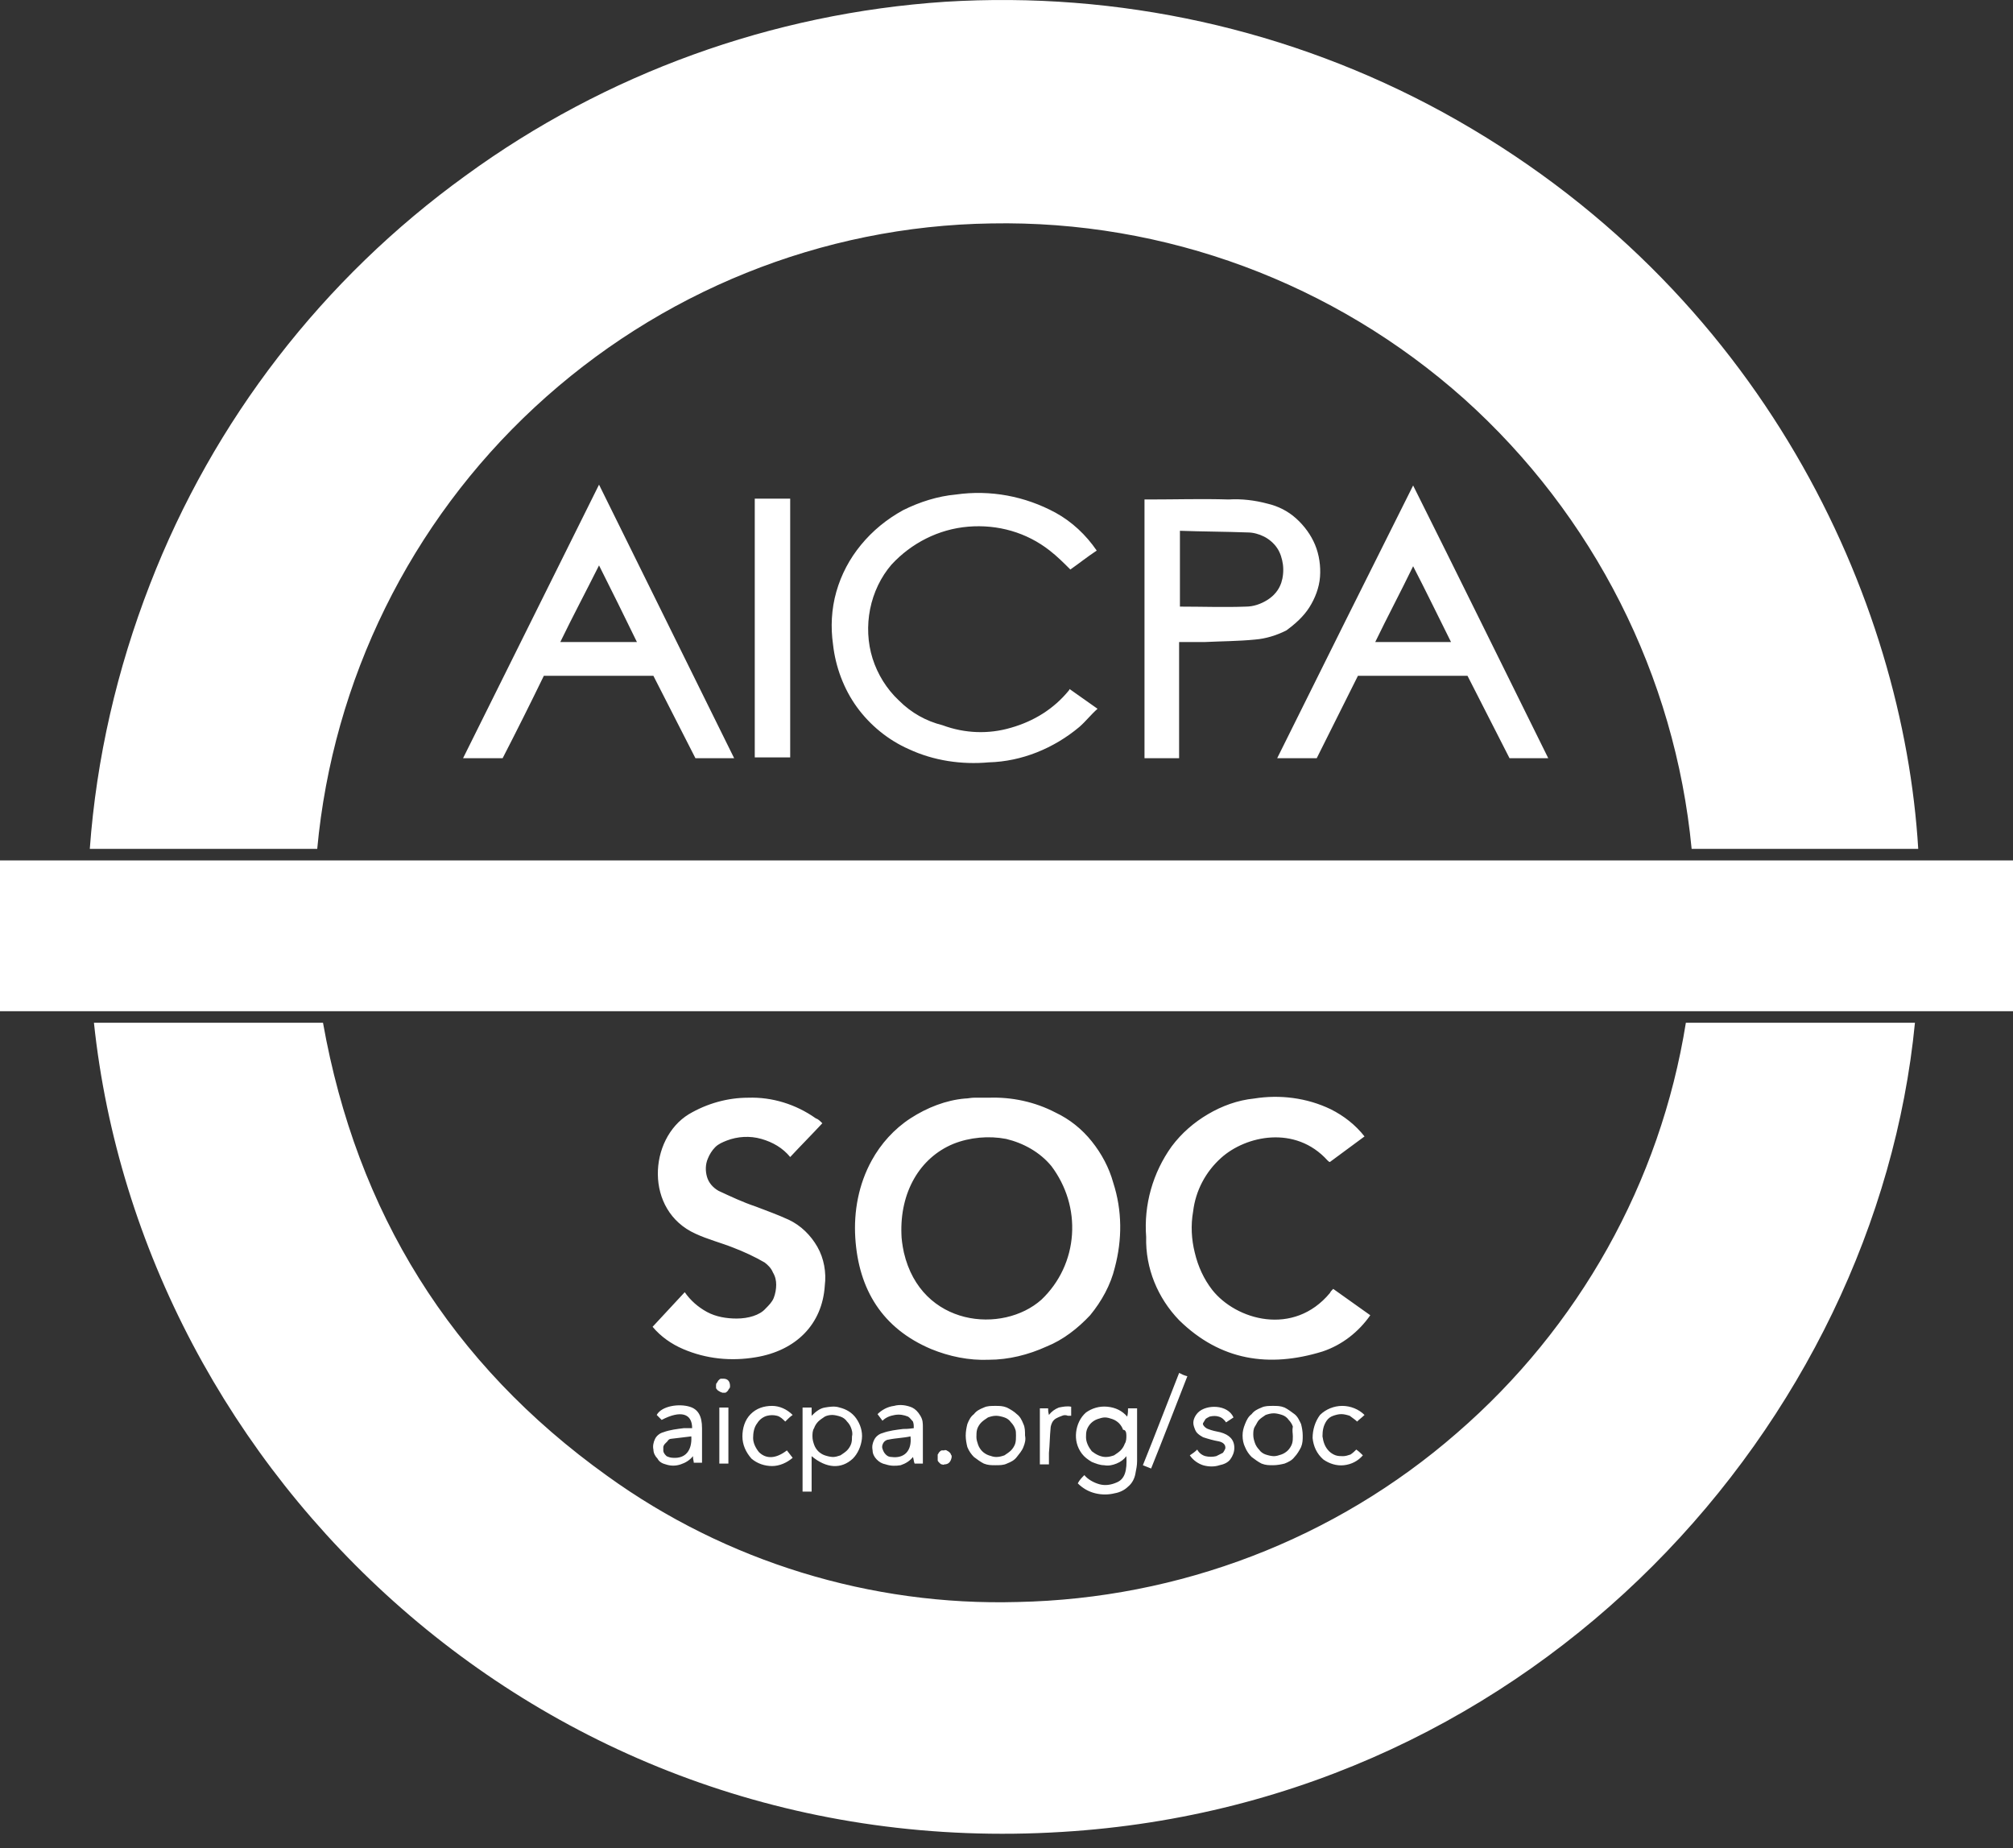
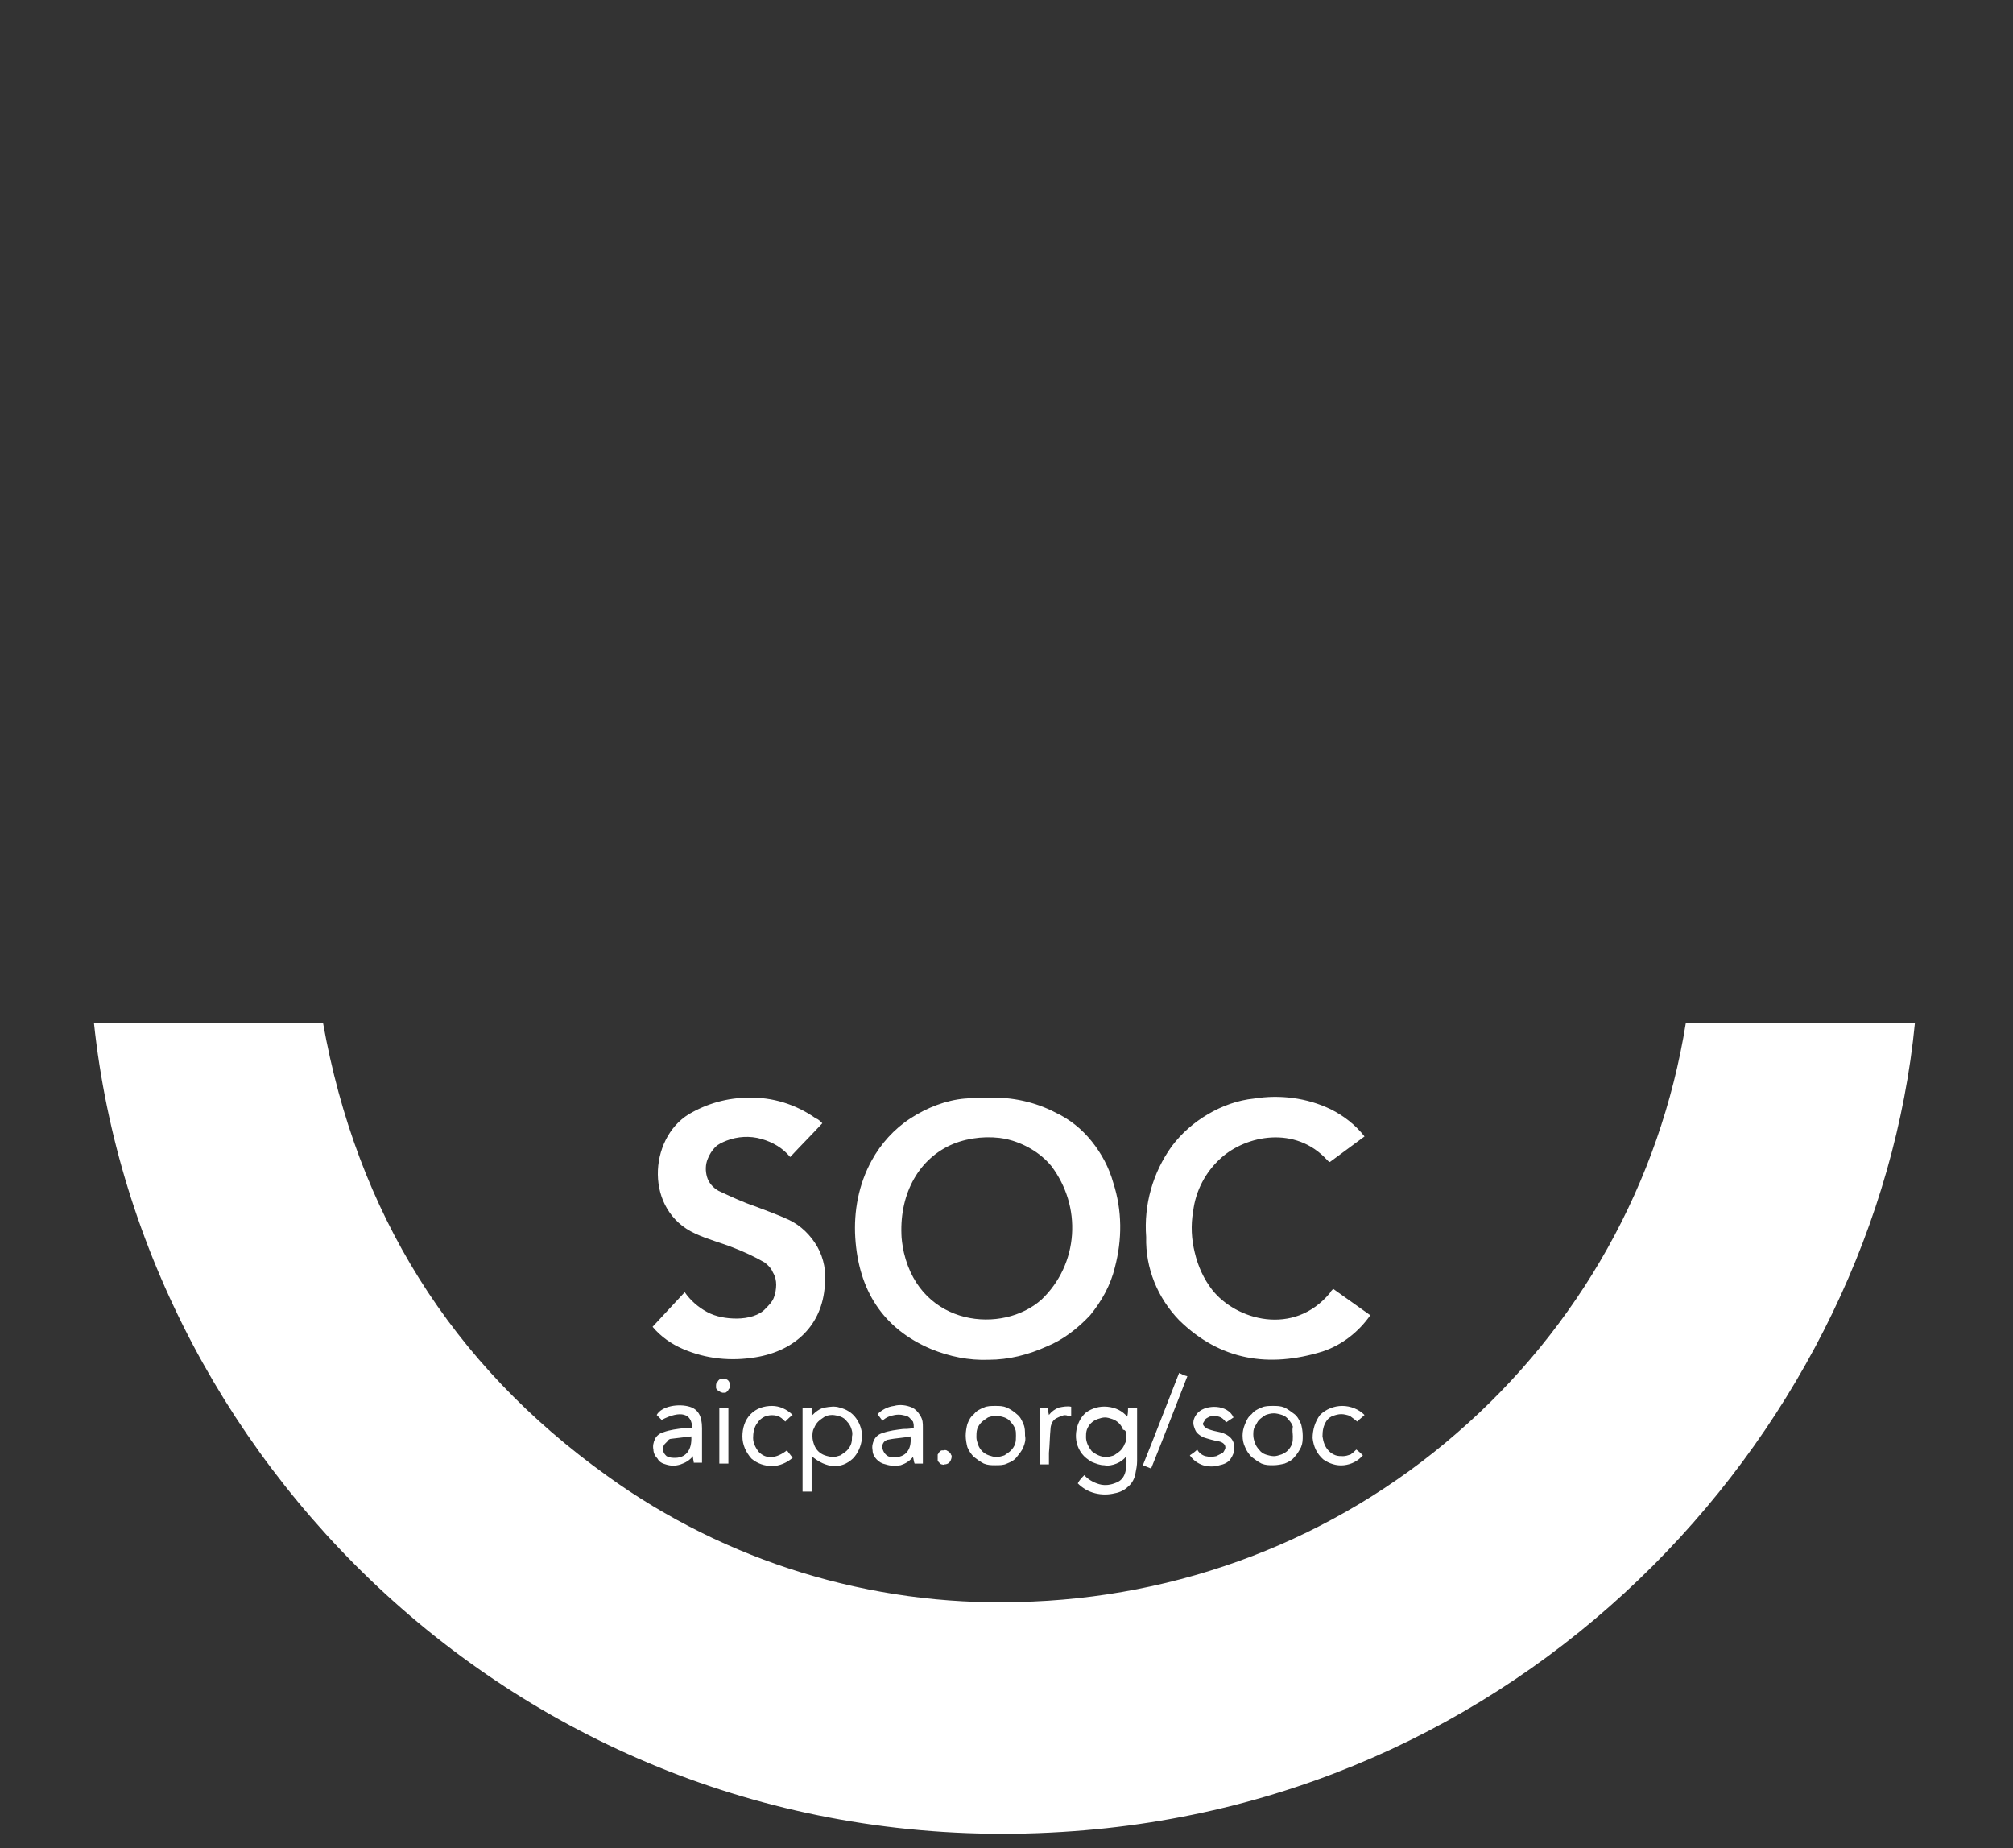
<svg xmlns="http://www.w3.org/2000/svg" width="110" height="101" viewBox="0 0 110 101" fill="none">
  <rect x="0" y="0" width="110" height="101" fill="#333333" stroke="none" />
-   <path d="M78.841 6.131C70.511 1.583 61.1 -0.488 51.645 0.097C42.189 0.727 33.094 4.014 25.439 9.598C17.65 15.226 11.661 22.971 8.194 31.931C6.393 36.569 5.267 41.431 4.907 46.384H17.335C18.19 37.154 22.423 28.554 29.222 22.25C36.021 15.946 44.891 12.344 54.166 12.209C63.667 12.029 72.897 15.451 80.012 21.8C87.081 28.148 91.538 36.929 92.439 46.384H104.821C104.011 32.831 96.401 15.766 78.841 6.131ZM58.399 37.739C57.588 38.73 56.508 39.405 55.247 39.765C54.031 40.126 52.725 40.081 51.51 39.63C50.609 39.405 49.799 38.955 49.123 38.279C48.448 37.649 47.953 36.839 47.682 35.983C47.412 35.128 47.367 34.182 47.547 33.282C47.727 32.381 48.133 31.526 48.718 30.85C49.799 29.68 51.285 28.914 52.906 28.779C54.526 28.644 56.102 29.094 57.363 30.085C57.769 30.4 58.129 30.76 58.489 31.12C58.939 30.805 59.389 30.445 59.93 30.085C59.344 29.229 58.579 28.509 57.678 28.014C56.012 27.113 54.121 26.753 52.23 27.023C51.24 27.113 50.249 27.428 49.349 27.878C48.448 28.374 47.682 29.004 47.052 29.77C46.422 30.535 45.971 31.39 45.701 32.336C45.431 33.282 45.386 34.272 45.521 35.218C45.656 36.433 46.107 37.649 46.827 38.64C47.547 39.63 48.538 40.441 49.664 40.936C51.014 41.566 52.545 41.792 54.031 41.657C55.832 41.611 57.588 40.891 58.984 39.72C59.344 39.405 59.615 39.045 59.975 38.73L58.444 37.649C58.444 37.649 58.444 37.694 58.399 37.739ZM69.791 41.431H71.952L74.203 36.929H80.192L82.488 41.431H84.604C82.128 36.433 79.696 31.48 77.22 26.528C74.743 31.48 72.267 36.433 69.791 41.431ZM75.149 35.083C75.824 33.687 76.544 32.336 77.22 30.94C77.94 32.336 78.616 33.732 79.291 35.083H75.149ZM25.304 41.431H27.466C28.231 39.946 28.997 38.415 29.717 36.929H35.705C36.471 38.415 37.236 39.946 38.002 41.431H40.118L32.734 26.483C30.257 31.48 27.781 36.433 25.304 41.431ZM30.617 35.083C31.293 33.687 32.013 32.336 32.734 30.895C33.454 32.336 34.13 33.687 34.805 35.083H30.617ZM71.547 33.191C71.862 32.696 72.087 32.111 72.132 31.526C72.177 30.94 72.087 30.31 71.862 29.77C71.637 29.229 71.276 28.734 70.826 28.329C70.376 27.923 69.836 27.653 69.25 27.518C68.575 27.338 67.854 27.248 67.134 27.293C65.693 27.248 64.252 27.293 62.766 27.293C62.676 27.293 62.586 27.293 62.541 27.293V41.431H64.432V35.083C64.928 35.083 65.378 35.083 65.828 35.083C66.729 35.038 67.674 35.038 68.575 34.948C69.16 34.903 69.746 34.722 70.286 34.452C70.781 34.092 71.231 33.687 71.547 33.191ZM70.016 31.841C69.881 32.246 69.611 32.561 69.25 32.786C68.89 33.011 68.485 33.147 68.08 33.147C66.909 33.191 65.693 33.147 64.477 33.147V29.004C65.738 29.049 66.954 29.049 68.17 29.094C68.485 29.094 68.8 29.184 69.07 29.319C69.34 29.454 69.611 29.68 69.791 29.95C69.971 30.22 70.061 30.535 70.106 30.85C70.151 31.21 70.106 31.571 70.016 31.841ZM41.244 41.386H43.18V27.248H41.244V41.386Z" fill="white" />
  <path d="M55.608 87.538C47.593 87.764 39.668 85.332 33.184 80.649C24.629 74.526 19.496 66.241 17.65 55.885H5.133C7.744 80.559 29.762 101.857 58.039 100.101C84.109 98.525 102.525 77.633 104.642 55.885H92.124C90.728 64.62 86.271 72.545 79.607 78.308C72.943 84.116 64.433 87.358 55.608 87.538ZM50.88 73.715C51.87 74.121 52.951 74.346 54.032 74.301C55.112 74.301 56.193 74.031 57.184 73.58C58.084 73.22 58.895 72.59 59.57 71.869C60.2 71.104 60.696 70.203 60.921 69.258C61.326 67.727 61.326 66.151 60.831 64.62C60.606 63.809 60.2 63.044 59.66 62.369C59.12 61.693 58.444 61.153 57.679 60.793C56.553 60.207 55.292 59.937 54.032 59.982C53.761 59.982 53.491 59.982 53.221 59.982C53.041 59.982 52.906 60.027 52.726 60.027C51.69 60.117 50.655 60.523 49.754 61.108C48.854 61.693 48.133 62.504 47.638 63.404C46.917 64.71 46.647 66.196 46.737 67.637C46.917 70.473 48.223 72.59 50.88 73.715ZM52.096 62.504C52.996 62.144 54.032 62.053 54.977 62.233C55.923 62.459 56.823 62.954 57.454 63.719C58.264 64.8 58.669 66.106 58.579 67.457C58.489 68.807 57.904 70.068 56.913 71.014C54.797 72.905 50.34 72.5 49.394 68.447C49.304 68.042 49.259 67.637 49.259 67.457C49.169 65.16 50.249 63.269 52.096 62.504ZM40.254 72.049C39.713 72.049 39.128 71.959 38.633 71.689C38.137 71.419 37.732 71.059 37.417 70.609C36.831 71.239 36.246 71.869 35.661 72.5C36.111 73.04 36.697 73.445 37.327 73.715C38.588 74.256 39.938 74.391 41.289 74.166C43.495 73.805 44.936 72.365 45.071 70.248C45.161 69.528 45.026 68.762 44.666 68.132C44.306 67.502 43.766 66.961 43.09 66.646C42.505 66.376 41.874 66.151 41.289 65.926C40.614 65.701 39.938 65.385 39.263 65.07C38.948 64.89 38.723 64.62 38.633 64.305C38.542 63.99 38.543 63.629 38.678 63.314C38.768 63.089 38.903 62.864 39.083 62.684C39.263 62.504 39.488 62.414 39.713 62.324C40.299 62.098 40.974 62.053 41.604 62.233C42.235 62.414 42.775 62.729 43.18 63.224C43.766 62.594 44.351 62.008 44.936 61.378C44.801 61.243 44.711 61.153 44.576 61.108C43.495 60.342 42.19 59.937 40.884 59.982C39.758 59.982 38.633 60.297 37.642 60.883C35.436 62.233 35.211 66.151 38.002 67.412C38.678 67.727 39.398 67.907 40.074 68.177C40.659 68.402 41.244 68.672 41.785 68.987C41.965 69.123 42.145 69.303 42.235 69.528C42.37 69.753 42.415 69.978 42.415 70.203C42.415 70.428 42.37 70.698 42.28 70.924C42.19 71.149 42.01 71.329 41.83 71.509C41.514 71.869 40.884 72.049 40.254 72.049ZM64.433 72.139C66.684 74.346 69.341 74.751 72.267 73.85C73.348 73.49 74.249 72.77 74.879 71.869L72.853 70.428C72.763 70.518 72.718 70.563 72.673 70.653C70.692 73.04 67.54 72.139 66.234 70.473C65.784 69.888 65.469 69.213 65.288 68.447C65.108 67.727 65.063 66.961 65.198 66.196C65.333 65.07 65.874 64.035 66.729 63.269C68.08 62.053 70.782 61.468 72.538 63.404C72.583 63.449 72.628 63.494 72.673 63.494L74.564 62.098C74.069 61.468 73.438 60.973 72.718 60.613C71.412 59.982 69.926 59.802 68.53 60.027C67.63 60.117 66.774 60.432 66.009 60.883C65.243 61.333 64.568 61.918 64.028 62.639C62.992 64.08 62.497 65.836 62.632 67.592C62.587 69.303 63.262 70.924 64.433 72.139ZM59.345 77.182C59.03 77.453 58.849 77.858 58.804 78.263C58.76 78.668 58.849 79.073 59.12 79.434C59.255 79.614 59.435 79.749 59.66 79.884C59.885 79.974 60.11 80.064 60.335 80.064C60.561 80.109 60.786 80.064 61.011 79.974C61.236 79.884 61.416 79.749 61.551 79.569C61.596 80.379 61.461 80.829 61.011 81.01C60.696 81.145 60.38 81.19 60.065 81.1C59.75 81.01 59.435 80.829 59.255 80.604C59.12 80.739 58.985 80.874 58.895 81.055C59.165 81.325 59.48 81.505 59.84 81.595C60.2 81.685 60.561 81.685 60.921 81.595C61.191 81.55 61.461 81.415 61.641 81.235C61.866 81.055 62.001 80.784 62.046 80.514C62.092 80.289 62.136 80.064 62.136 79.839C62.136 78.938 62.136 78.083 62.136 77.182C62.136 77.092 62.136 77.002 62.136 76.957H61.641C61.641 77.092 61.641 77.227 61.596 77.407C61.326 77.092 60.966 76.912 60.516 76.867C60.065 76.822 59.66 76.957 59.345 77.182ZM61.551 78.443C61.551 78.578 61.551 78.758 61.461 78.893C61.416 79.028 61.326 79.163 61.236 79.254C61.146 79.344 61.011 79.434 60.876 79.524C60.741 79.569 60.606 79.614 60.425 79.614C60.155 79.614 59.885 79.479 59.66 79.299C59.48 79.073 59.345 78.803 59.345 78.533C59.345 78.398 59.345 78.263 59.39 78.128C59.435 77.993 59.525 77.858 59.615 77.768C59.705 77.678 59.84 77.588 59.975 77.543C60.11 77.498 60.245 77.453 60.38 77.453C60.516 77.453 60.651 77.498 60.786 77.543C60.921 77.588 61.056 77.678 61.146 77.768C61.236 77.858 61.326 77.993 61.371 78.128C61.506 78.128 61.551 78.263 61.551 78.443ZM44.351 76.912H43.856V81.505H44.351V79.569C45.161 80.244 45.972 80.289 46.602 79.704C46.873 79.434 47.053 79.028 47.098 78.623C47.143 78.218 47.008 77.813 46.782 77.498C46.557 77.182 46.242 77.002 45.882 76.912C45.612 76.822 45.342 76.867 45.071 76.912C44.801 76.957 44.576 77.137 44.351 77.362C44.351 77.182 44.351 77.047 44.351 76.912ZM45.477 77.317C45.612 77.317 45.792 77.362 45.927 77.407C46.062 77.453 46.197 77.543 46.287 77.678C46.377 77.768 46.467 77.903 46.512 78.038C46.557 78.173 46.602 78.308 46.557 78.488C46.557 78.623 46.557 78.758 46.512 78.893C46.467 79.028 46.377 79.163 46.287 79.254C46.197 79.344 46.062 79.434 45.927 79.524C45.792 79.569 45.657 79.614 45.522 79.614C45.387 79.614 45.206 79.569 45.071 79.524C44.936 79.479 44.801 79.389 44.711 79.299C44.621 79.209 44.531 79.073 44.486 78.938C44.441 78.803 44.396 78.668 44.396 78.488C44.396 78.353 44.396 78.173 44.486 78.038C44.531 77.903 44.621 77.768 44.711 77.678C44.801 77.588 44.936 77.498 45.071 77.407C45.161 77.362 45.297 77.317 45.477 77.317ZM52.771 78.443C52.771 78.668 52.816 78.893 52.861 79.073C52.951 79.299 53.086 79.479 53.221 79.614C53.401 79.749 53.581 79.884 53.761 79.974C53.987 80.064 54.167 80.064 54.392 80.064C54.617 80.064 54.842 80.064 55.022 79.974C55.247 79.884 55.428 79.794 55.563 79.614C55.698 79.434 55.833 79.299 55.923 79.073C56.013 78.848 56.058 78.668 56.013 78.443C56.013 78.218 56.013 77.993 55.923 77.813C55.833 77.588 55.743 77.407 55.563 77.272C55.428 77.137 55.202 77.002 55.022 76.912C54.797 76.822 54.617 76.822 54.392 76.822C54.167 76.822 53.942 76.822 53.761 76.912C53.536 77.002 53.356 77.092 53.221 77.272C53.041 77.407 52.951 77.588 52.861 77.813C52.816 77.993 52.771 78.218 52.771 78.443ZM55.518 78.443C55.518 78.578 55.518 78.758 55.473 78.893C55.428 79.028 55.337 79.163 55.247 79.254C55.157 79.344 55.022 79.434 54.887 79.524C54.752 79.569 54.617 79.614 54.437 79.614C54.302 79.614 54.167 79.569 54.032 79.524C53.897 79.479 53.761 79.389 53.672 79.299C53.581 79.209 53.491 79.073 53.446 78.938C53.401 78.803 53.356 78.668 53.356 78.533C53.356 78.398 53.356 78.218 53.401 78.083C53.446 77.948 53.536 77.813 53.627 77.723C53.717 77.633 53.852 77.543 53.987 77.453C54.122 77.407 54.257 77.362 54.437 77.362C54.572 77.362 54.752 77.407 54.887 77.453C55.022 77.498 55.157 77.588 55.247 77.723C55.337 77.813 55.428 77.948 55.473 78.083C55.518 78.173 55.518 78.308 55.518 78.443ZM67.9 78.443C67.9 78.668 67.945 78.893 68.035 79.073C68.125 79.299 68.26 79.479 68.395 79.614C68.575 79.749 68.755 79.884 68.936 79.974C69.161 80.064 69.341 80.064 69.566 80.064C69.791 80.064 70.016 80.019 70.196 79.974C70.421 79.884 70.602 79.794 70.737 79.614C70.872 79.479 71.007 79.254 71.097 79.073C71.187 78.848 71.187 78.668 71.187 78.443C71.187 78.218 71.142 77.993 71.097 77.813C71.007 77.633 70.917 77.407 70.737 77.272C70.556 77.137 70.376 77.002 70.196 76.912C69.971 76.822 69.791 76.822 69.566 76.822C69.341 76.822 69.116 76.822 68.936 76.912C68.71 77.002 68.53 77.092 68.395 77.272C68.215 77.407 68.125 77.588 68.035 77.813C67.945 78.038 67.9 78.218 67.9 78.443ZM70.647 78.488C70.647 78.623 70.647 78.758 70.602 78.893C70.556 79.028 70.466 79.163 70.376 79.254C70.286 79.344 70.151 79.434 70.016 79.479C69.881 79.524 69.746 79.569 69.611 79.569C69.476 79.569 69.296 79.524 69.161 79.479C69.026 79.434 68.891 79.344 68.8 79.209C68.71 79.118 68.62 78.983 68.575 78.848C68.53 78.713 68.485 78.578 68.485 78.398C68.485 78.263 68.485 78.083 68.575 77.948C68.665 77.813 68.71 77.678 68.8 77.588C68.891 77.498 69.026 77.407 69.161 77.317C69.296 77.272 69.431 77.227 69.611 77.227C69.746 77.227 69.926 77.272 70.061 77.317C70.196 77.362 70.331 77.453 70.421 77.588C70.511 77.678 70.602 77.813 70.647 77.948C70.602 78.173 70.647 78.308 70.647 78.488ZM36.381 80.019C36.651 80.109 36.922 80.109 37.192 80.019C37.462 79.929 37.687 79.794 37.867 79.569C37.867 79.749 37.912 79.839 37.912 79.929H38.362C38.362 79.299 38.362 78.668 38.362 78.038C38.362 77.362 38.137 77.002 37.687 76.867C37.102 76.687 36.156 76.822 35.886 77.317C35.976 77.407 36.066 77.498 36.156 77.588C37.192 77.047 37.822 77.227 37.822 78.038C37.687 78.038 37.507 78.038 37.372 78.038C37.012 78.083 36.606 78.128 36.246 78.263C36.066 78.308 35.886 78.443 35.796 78.623C35.706 78.803 35.661 79.028 35.706 79.209C35.706 79.389 35.796 79.569 35.931 79.704C36.021 79.884 36.201 79.974 36.381 80.019ZM36.651 78.623C37.012 78.578 37.417 78.533 37.777 78.488C37.822 79.254 37.462 79.704 36.786 79.659C36.651 79.659 36.516 79.614 36.426 79.569C36.336 79.479 36.246 79.389 36.246 79.254C36.246 79.209 36.246 79.118 36.246 79.073C36.246 79.028 36.291 78.938 36.336 78.893C36.381 78.848 36.426 78.803 36.471 78.758C36.516 78.668 36.606 78.623 36.651 78.623ZM49.349 78.083C48.989 78.128 48.584 78.173 48.223 78.308C48.043 78.353 47.863 78.488 47.773 78.668C47.683 78.848 47.638 79.028 47.683 79.254C47.683 79.434 47.773 79.614 47.908 79.749C48.043 79.884 48.178 79.974 48.403 80.019C48.673 80.109 48.944 80.109 49.214 80.064C49.484 79.974 49.709 79.839 49.889 79.614C49.934 79.749 49.934 79.884 49.979 79.974H50.43C50.43 79.299 50.43 78.668 50.43 77.993C50.43 77.768 50.43 77.588 50.294 77.362C50.159 77.137 50.024 77.002 49.844 76.912C49.529 76.777 49.169 76.732 48.854 76.822C48.493 76.867 48.178 77.047 47.953 77.272L48.223 77.633C48.403 77.453 48.629 77.362 48.899 77.317C49.169 77.272 49.394 77.317 49.619 77.407C49.709 77.453 49.799 77.588 49.889 77.678C49.934 77.813 49.934 77.903 49.934 78.038C49.619 78.083 49.484 78.083 49.349 78.083ZM48.719 79.614C48.584 79.614 48.493 79.569 48.403 79.479C48.313 79.389 48.268 79.299 48.223 79.163C48.178 79.028 48.223 78.938 48.268 78.848C48.313 78.758 48.448 78.668 48.538 78.668C48.944 78.578 49.349 78.578 49.754 78.488C49.844 79.299 49.394 79.704 48.719 79.614ZM66.459 79.569C66.279 79.614 66.054 79.614 65.874 79.569C65.694 79.524 65.513 79.389 65.423 79.209C65.288 79.344 65.153 79.434 65.018 79.524C65.198 79.794 65.469 79.974 65.739 80.064C66.054 80.154 66.369 80.154 66.639 80.064C66.864 80.019 67.089 79.929 67.225 79.749C67.36 79.569 67.45 79.344 67.45 79.118C67.45 78.668 67.18 78.398 66.684 78.263C66.459 78.218 66.234 78.173 66.009 78.083C65.874 78.038 65.694 77.858 65.739 77.768C65.784 77.678 65.829 77.633 65.874 77.543C65.919 77.498 66.009 77.453 66.099 77.407C66.279 77.362 66.459 77.362 66.594 77.407C66.774 77.453 66.909 77.588 66.999 77.723C67.134 77.633 67.269 77.543 67.405 77.453C67.089 76.732 65.919 76.732 65.469 77.182C65.378 77.272 65.288 77.407 65.243 77.543C65.198 77.678 65.198 77.813 65.243 77.948C65.288 78.083 65.333 78.218 65.423 78.308C65.513 78.398 65.649 78.488 65.739 78.533C66.009 78.623 66.324 78.713 66.594 78.758C66.819 78.803 66.999 78.938 66.954 79.163C66.909 79.254 66.864 79.344 66.819 79.389C66.639 79.479 66.549 79.524 66.459 79.569ZM74.159 77.678C74.294 77.543 74.429 77.453 74.564 77.317C74.249 77.002 73.798 76.822 73.348 76.822C72.898 76.822 72.448 77.002 72.132 77.317C71.862 77.678 71.727 78.128 71.727 78.578C71.772 79.028 71.952 79.434 72.312 79.749C72.628 79.974 73.033 80.109 73.438 80.064C73.843 80.019 74.204 79.839 74.474 79.524C74.384 79.434 74.249 79.299 74.114 79.209C74.023 79.299 73.933 79.389 73.798 79.479C73.663 79.524 73.528 79.569 73.393 79.569C73.258 79.569 73.123 79.569 72.988 79.524C72.853 79.479 72.718 79.389 72.628 79.299C72.403 79.073 72.312 78.803 72.267 78.488C72.267 78.173 72.312 77.903 72.493 77.633C72.583 77.498 72.718 77.407 72.853 77.362C72.988 77.317 73.123 77.272 73.303 77.272C73.438 77.272 73.618 77.317 73.753 77.362C73.933 77.498 74.069 77.588 74.159 77.678ZM41.919 77.362C42.1 77.317 42.28 77.317 42.46 77.362C42.64 77.407 42.775 77.543 42.91 77.678C43.045 77.543 43.18 77.407 43.315 77.317C43 77.002 42.595 76.822 42.19 76.822C41.739 76.822 41.334 76.957 41.019 77.272C40.704 77.588 40.569 78.038 40.569 78.488C40.569 78.938 40.749 79.344 41.064 79.704C41.379 79.974 41.785 80.109 42.19 80.109C42.595 80.109 43 79.929 43.315 79.659L43 79.254C42.415 79.704 41.874 79.749 41.469 79.344C41.289 79.118 41.154 78.848 41.154 78.578C41.154 78.308 41.199 77.993 41.379 77.768C41.514 77.543 41.739 77.407 41.919 77.362ZM64.883 75.201C64.703 75.156 64.613 75.111 64.433 75.021C63.758 76.732 63.127 78.398 62.452 80.064L62.902 80.244C63.577 78.578 64.208 76.912 64.883 75.201ZM57.409 78.038C57.409 77.948 57.454 77.813 57.499 77.723C57.544 77.633 57.634 77.543 57.724 77.498C57.814 77.453 57.904 77.407 58.039 77.362C58.129 77.317 58.264 77.317 58.354 77.362C58.399 77.362 58.489 77.362 58.534 77.362V76.867C58.309 76.822 58.084 76.867 57.859 76.912C57.634 77.002 57.454 77.137 57.319 77.317C57.274 77.137 57.274 77.047 57.274 76.957H56.823V80.019H57.319C57.319 79.794 57.319 79.569 57.319 79.389C57.364 78.938 57.364 78.488 57.409 78.038ZM39.308 79.974H39.803V76.912H39.308V79.974ZM51.24 79.614C51.24 79.659 51.24 79.704 51.24 79.794C51.24 79.839 51.285 79.884 51.33 79.929C51.375 79.974 51.42 80.019 51.465 80.019C51.51 80.019 51.555 80.064 51.6 80.019C51.825 80.019 51.961 79.884 52.005 79.614C52.005 79.569 52.005 79.524 51.961 79.479C51.961 79.434 51.916 79.389 51.87 79.344C51.825 79.299 51.78 79.299 51.735 79.254C51.69 79.254 51.645 79.209 51.6 79.254C51.555 79.254 51.51 79.254 51.465 79.254C51.42 79.254 51.375 79.299 51.33 79.344C51.285 79.389 51.285 79.434 51.24 79.479C51.24 79.524 51.24 79.569 51.24 79.614ZM39.893 75.742C39.893 75.471 39.758 75.336 39.533 75.336C39.488 75.336 39.443 75.336 39.398 75.336C39.353 75.336 39.308 75.381 39.263 75.426C39.218 75.471 39.218 75.516 39.173 75.561C39.128 75.606 39.128 75.651 39.128 75.697C39.128 75.742 39.128 75.787 39.128 75.832C39.128 75.877 39.173 75.922 39.218 75.967C39.263 76.012 39.308 76.012 39.353 76.057C39.398 76.057 39.443 76.102 39.488 76.102C39.533 76.102 39.578 76.102 39.623 76.102C39.668 76.102 39.713 76.057 39.758 76.012C39.803 75.967 39.803 75.922 39.848 75.877C39.893 75.832 39.893 75.787 39.893 75.742Z" fill="white" />
-   <path d="M110 55.255V47.016H0V55.255H110Z" fill="white" />
</svg>